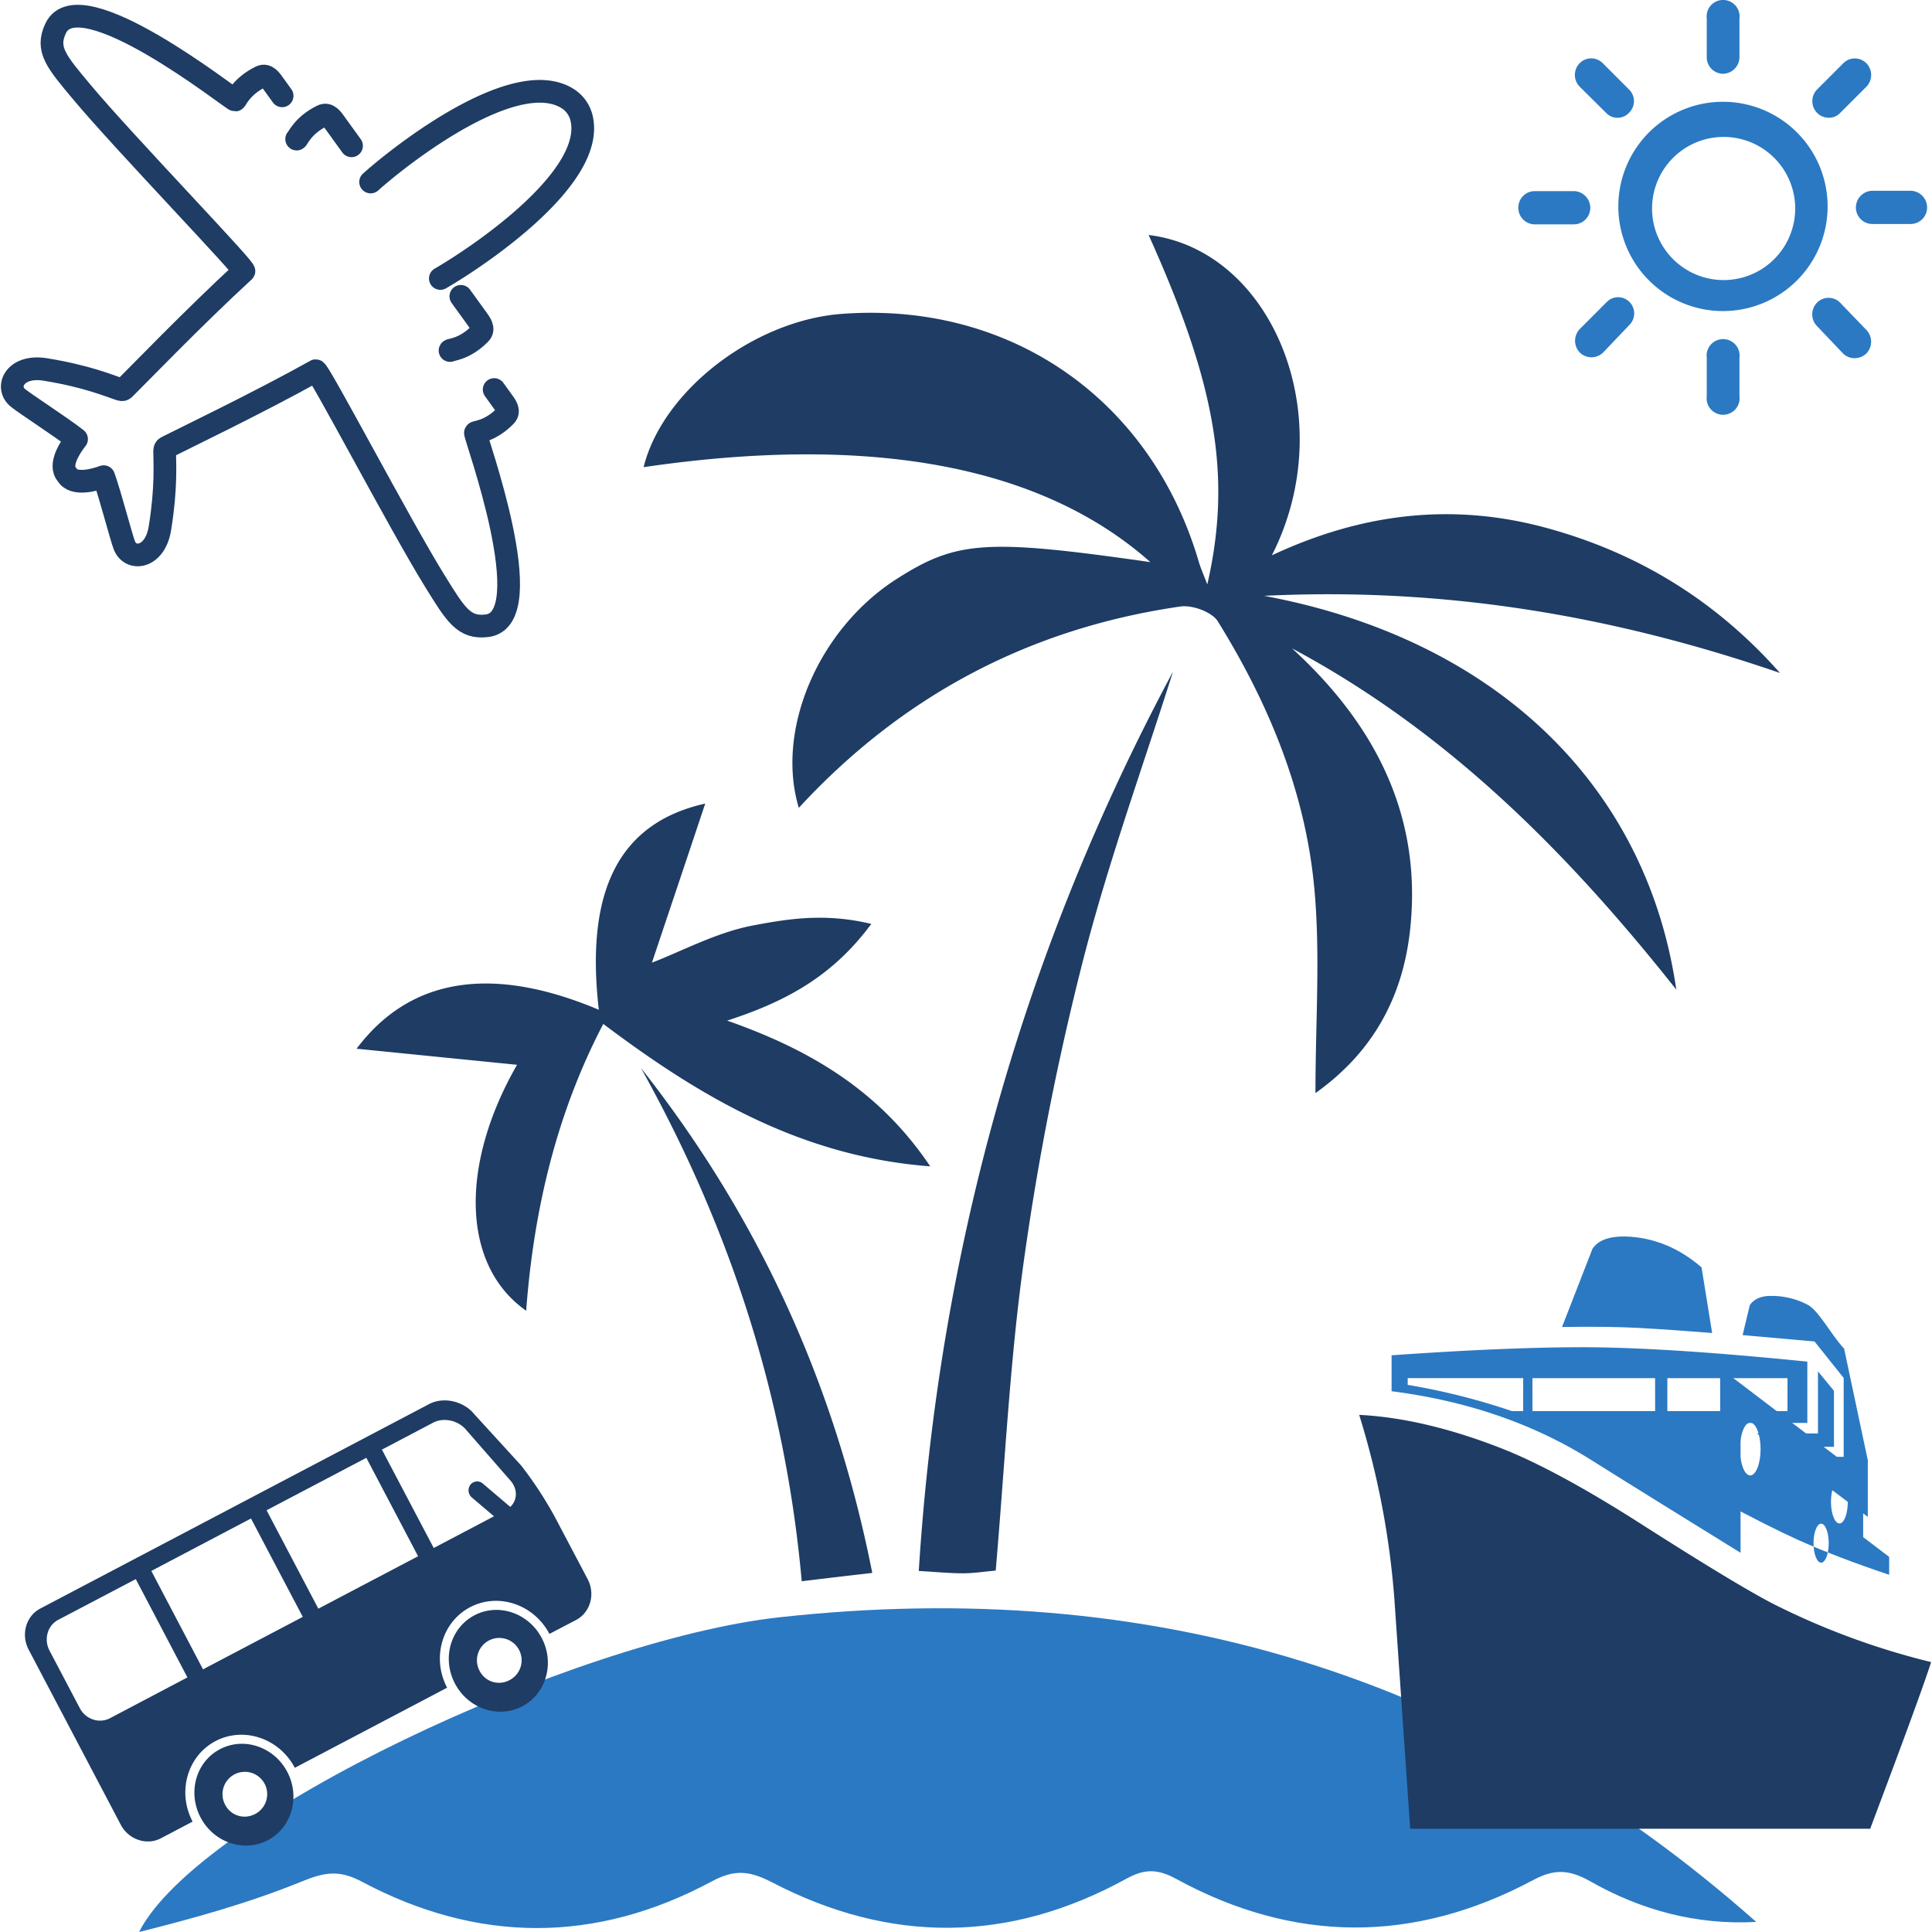
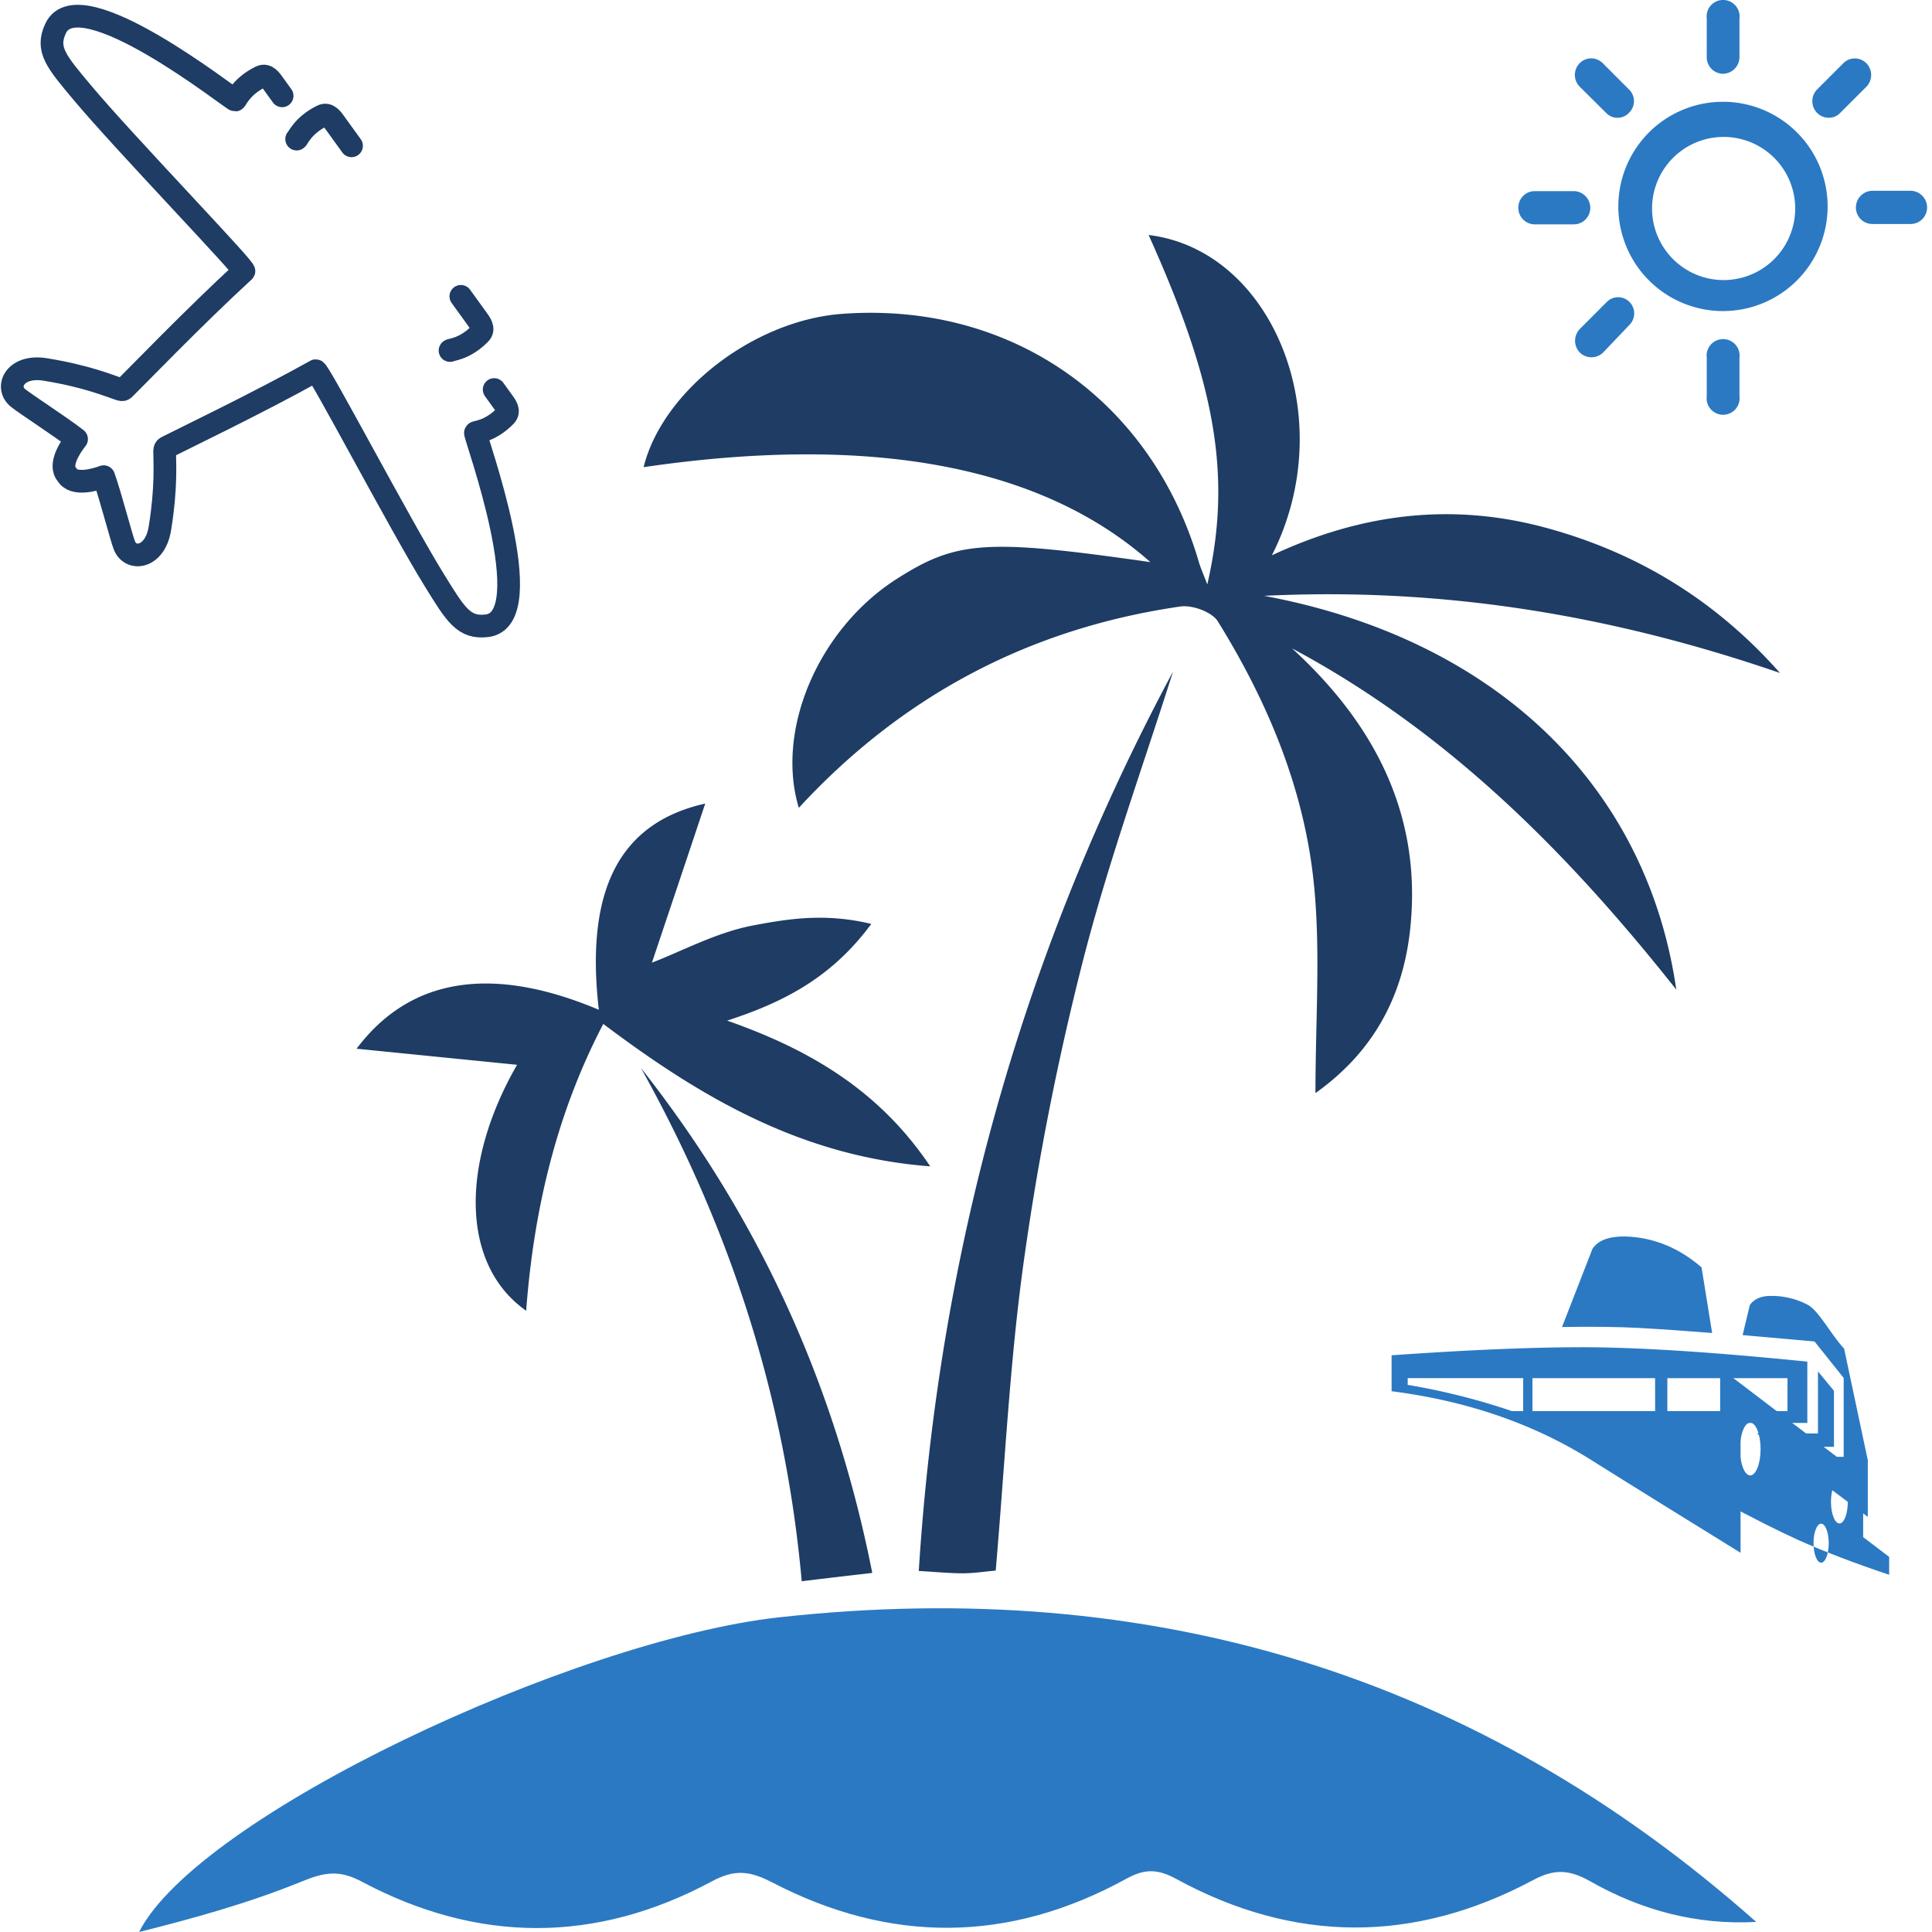
<svg xmlns="http://www.w3.org/2000/svg" width="50px" height="50px" id="Layer_1" data-name="Layer 1" viewBox="0 0 996.06 996.97">
  <defs>
    <style>.cls-1{fill:#1e3c64;}.cls-2{fill:#2b79c2;}.cls-3{fill:#001789;}.cls-4{fill:none;stroke:#1e3c64;stroke-linecap:round;stroke-linejoin:round;stroke-width:11.72px;}</style>
  </defs>
  <path class="cls-1" d="M500.4,814.1c5.5,0,11.1-.9,16.9-1.4,4.8-55.5,7.3-108.7,14.7-161.1a1414.17,1414.17,0,0,1,30.4-153.9c12.9-50.3,30.7-99.4,46.4-148.9C531.2,493.6,488,648,477.6,812.9c9,.5,15.9,1.2,22.8,1.2ZM275,678.6c3.9-52.1,15.7-101.9,39.8-148,50.8,38.3,102.8,68.5,168.7,73.5-25.7-38.3-60.8-59.8-104.8-75.2,31.2-10.1,54.8-23.4,74.4-49.9-23.7-5.7-42.6-2.7-61.1.8-18.8,3.6-36.5,13.2-52.1,19.2,8.5-25.4,17.6-52.4,27.5-82.1-45.1,10.1-61.9,45.8-54.9,106.4-54.1-22.8-96.9-17.3-125,20.1,29.8,3,56.9,5.7,82.8,8.3C240.5,603.6,241.8,655.4,275,678.6ZM597.1,292.3c-84.5-12.1-99.8-11.1-130.6,8.5-40.4,25.6-63,77.8-50.8,118.3q80.25-87,196.9-103.9c6.2-.9,16.5,2.9,19.4,7.8,26.2,42.3,45.1,87.9,49.7,137.5,3.2,34.1.6,68.9.6,105.8,30.1-21.4,44.6-49.7,48.6-82.2,7.2-59.6-17.2-107.5-60.7-147.3C749.1,379,811,440.3,868.5,512.9c-15.4-106.3-94.3-181.1-212.7-203.2,93.8-4.6,181,10.5,266.2,39.8-33-37.3-73.2-62-120.7-74.9-47.9-13-94.5-7.8-141.5,14.2,35.9-70.4.8-157.5-63.6-165.3,34.9,77.3,43,124.7,30.3,180.3-1.7-4.4-3.2-7.8-4.3-11.3C597.7,208.4,525,157.7,437.9,164.2c-45.5,3.4-92.5,39.7-102.3,79.1C453,226.1,541,242.5,597.1,292.3ZM453.6,813.9c-19.5-98.5-59.2-184.2-119.4-260.6,45.9,82.2,74.5,169.9,83,264.9C430.3,816.6,440.7,815.4,453.6,813.9Z" transform="translate(-3.94 -2.23)" />
  <path class="cls-2" d="M405.65,836.8c-106,11.7-300.1,102.6-330.4,162.4,28.4-7.1,56.8-15,83.8-26,11.5-4.7,19.2-6.3,30.9-.1,60,32,121,32.2,181-.1,11.9-6.4,19.7-5.2,30.8.5,61,31.8,122.3,31.5,182.8-1.7,9.4-5.2,16.1-5.3,25.7-.1,61.1,33.4,123,33.5,184.4.7,11-5.9,18.6-5.4,29.2.5,26.3,15,55,22.8,85.9,21.1-144.4-127.9-312.4-178.3-504.1-157.2Z" transform="translate(-3.94 -2.23)" />
-   <path class="cls-3" d="M61.34,6" transform="translate(-3.94 -2.23)" />
  <path class="cls-4" d="M156.57,74c.53,0,3-7,13.18-12,3.12-1.51,5.21,1.69,6.89,4.07,1.88,2.64,8.24,11.4,8.24,11.4" transform="translate(-3.94 -2.23)" />
  <path class="cls-4" d="M258.49,203.24s2.23,3.14,4.15,5.76c1.73,2.34,4.11,5.33,1.69,7.82-7.9,8.13-15.29,8.25-15.5,8.74-.56,1.26,34.44,96.15,5.94,99.58-11.94,1.44-16.11-5.63-27.14-23.48-17.94-29-60.69-110.61-61.27-108.08-29.64,16.55-70.86,36.33-75.11,38.56-2.42,1.28-2.79,1-2.8,3.34,0,5.53,1,18.14-2.45,39.39-2.51,15.55-15.08,16.92-18.29,8.91C66,279.47,60.42,257.7,57,248.21c-4.44,1.65-15.63,4.86-18.94-1.08-4.6-5,2-14.63,4.93-18.32-7.93-6.25-26.83-18.39-30.38-21.38-6.6-5.56-1.34-17.06,14.2-14.55C48.05,196.31,59.7,201.24,65,203c2.27.73,2.08.29,4.05-1.61,3.46-3.33,35.21-36.24,60.24-59.17,2.58.25-61.41-66-83.31-92.16C32.47,33.92,27.08,27.74,32.2,16.86c12.22-26,91.28,37.11,92.65,37,.52-.05,3-7,13.17-12,3.12-1.51,5.21,1.69,6.9,4.07,1.87,2.64,4.15,5.75,4.15,5.75" transform="translate(-3.94 -2.23)" />
-   <path class="cls-4" d="M230.72,145.93c19.48-11.26,80.52-52.16,72.81-83a16.36,16.36,0,0,0-7.07-9.79c-26.88-17-84.91,28-101.72,43" transform="translate(-3.94 -2.23)" />
  <path class="cls-4" d="M235.72,183.11c.21-.48,7.6-.6,15.51-8.73,2.41-2.49,0-5.48-1.69-7.83-1.92-2.61-8.24-11.4-8.24-11.4" transform="translate(-3.94 -2.23)" />
-   <path class="cls-1" d="M848,787.16c-28.36-18-52.19-30.78-70.6-37.88-26.29-10.21-50.64-15.85-72.53-16.93A427.81,427.81,0,0,1,723,827l8.19,118.92h237.4c1-2.82,2.73-7.33,5.22-14,6.91-18.38,21.88-58.39,26.19-72a382.2,382.2,0,0,1-80.32-29.46C907,824.06,882.9,809.49,848,787.16Z" transform="translate(-3.94 -2.23)" />
  <path class="cls-2" d="M887,690.1q-22-1.76-37.86-2.62T809.54,687l15.72-40.38q4.37-6.54,17-6.33,21.6.67,39.28,15.94Z" transform="translate(-3.94 -2.23)" />
  <path class="cls-2" d="M824.38,697.45q-40.57-.23-102.79,4.15v18.55q58.27,7.43,102.79,35.35,22.26,14,77.27,48v-67h34.47V704.87C888.91,700.12,853,697.75,824.38,697.45Zm-34.9,32.95h-5.8a341.83,341.83,0,0,0-53.78-13.53v-3.49h59.59Zm68.1,0H794.27v-17h63.29Zm68.31,0h-62v-17h62Z" transform="translate(-3.94 -2.23)" />
  <path class="cls-2" d="M967.33,785l-41.25-31h28.8V713.3l-15.06-18.84-37.09-3.28,3.7-15.44q3.29-4.77,10.7-4.77a39.89,39.89,0,0,1,19.21,4.58c5.68,3.06,11.92,15.22,18.77,22.63l12.22,57.62Z" transform="translate(-3.94 -2.23)" />
  <polygon class="cls-2" points="945.93 746.61 915.64 746.61 906.13 739.7 937.67 739.7 937.67 707.67 945.93 717.72 945.93 746.61" />
  <path class="cls-2" d="M964.93,795.43v-31.1l-73.79-56.12V776.6c16.56,8.88,30.3,15.79,40.88,20.58,13.34,5.92,28.91,11.86,46.33,17.69v-9.24ZM906.64,763.6c-2.91,0-5.29-6.08-5.29-13.62s2.38-13.63,5.29-13.63S912,742.43,912,750,909.58,763.6,906.64,763.6Zm36.6,45c-2.17,0-3.92-4.5-3.92-10.06s1.75-10.05,3.92-10.05,3.92,4.49,3.92,10.05S945.4,808.64,943.24,808.64Zm9.44-20.25c-2.4,0-4.36-5-4.36-11.19s2-11.19,4.36-11.19S957,771,957,777.2,955.09,788.39,952.68,788.39Z" transform="translate(-3.94 -2.23)" />
  <path class="cls-2" d="M892.59,54.75a54,54,0,1,0,54,54h0A54,54,0,0,0,892.59,54.75Zm0,92a36.93,36.93,0,1,1,.68,0Z" transform="translate(-3.94 -2.23)" />
  <path class="cls-2" d="M795.36,118h20.26a8.5,8.5,0,0,0,8.5-8.51,8.64,8.64,0,0,0-8.5-8.64H795.36a8.5,8.5,0,0,0-8.37,8.64h0A8.51,8.51,0,0,0,795.36,118Z" transform="translate(-3.94 -2.23)" />
  <path class="cls-2" d="M989.41,100.67H969.7a8.64,8.64,0,0,0-8.51,8.64,8.51,8.51,0,0,0,8.51,8.51h19.71a8.51,8.51,0,0,0,8.51-8.51A8.64,8.64,0,0,0,989.41,100.67Z" transform="translate(-3.94 -2.23)" />
  <path class="cls-2" d="M892.59,40.3a8.64,8.64,0,0,0,8.51-8.64V11.81a8.51,8.51,0,1,0-16.88,0V31.66a8.5,8.5,0,0,0,8.37,8.64Z" transform="translate(-3.94 -2.23)" />
  <path class="cls-2" d="M884.22,186.82v19.85a8.51,8.51,0,1,0,16.88,0V186.82a8.51,8.51,0,1,0-16.88,0Z" transform="translate(-3.94 -2.23)" />
  <path class="cls-2" d="M947.14,63a8,8,0,0,0,6-2.56l13.5-13.51a8.65,8.65,0,0,0,0-12,8.37,8.37,0,0,0-11.84-.18l-.18.18-13.5,13.51a8.65,8.65,0,0,0,0,12A8.52,8.52,0,0,0,947.14,63Z" transform="translate(-3.94 -2.23)" />
  <path class="cls-2" d="M832.23,158.46,818.72,172a8.77,8.77,0,0,0,0,12.15,8.37,8.37,0,0,0,5.94,2.43,8.62,8.62,0,0,0,6.08-2.43l13.51-14.18a8.38,8.38,0,0,0,.17-11.84l-.17-.18a8.23,8.23,0,0,0-11.65.14C832.47,158.19,832.35,158.32,832.23,158.46Z" transform="translate(-3.94 -2.23)" />
-   <path class="cls-2" d="M953.09,158.46a8.37,8.37,0,0,0-11.84-.18l-.18.18a8.65,8.65,0,0,0,0,12l13.5,14.18a8.37,8.37,0,0,0,5.94,2.43,8.92,8.92,0,0,0,6.08-2.43,8.77,8.77,0,0,0,0-12.15Z" transform="translate(-3.94 -2.23)" />
  <path class="cls-2" d="M832.23,60.43a8.11,8.11,0,0,0,11.45.43c.15-.14.29-.29.43-.43a8.37,8.37,0,0,0,.18-11.84l-.18-.18L830.61,34.9a8.37,8.37,0,0,0-11.84-.18l-.18.18a8.65,8.65,0,0,0,0,12Z" transform="translate(-3.94 -2.23)" />
-   <path class="cls-1" d="M248.3,835.78c12.36-6.5,27.9-1.26,34.72,11.7s2.33,28.74-10,35.24S245.08,884,238.26,871,235.94,842.28,248.3,835.78ZM266,869.44a11.53,11.53,0,1,0-15.07-5.08A11.25,11.25,0,0,0,266,869.44ZM117,904.87c12.36-6.5,27.9-1.26,34.72,11.7s2.33,28.74-10,35.24-27.91,1.26-34.72-11.7S104.59,911.37,117,904.87Zm17.7,33.66a11.53,11.53,0,1,0-15.07-5.08A11.25,11.25,0,0,0,134.65,938.53ZM24.27,832.29,225,726.74c7.34-3.87,17.83-1.5,23.27,5.3l24.19,26.48a199.77,199.77,0,0,1,17.28,26.37l17,32.24c4.06,7.71,1.38,17.19-6,21.07L287,845.37c-8-15.25-26.38-21.43-40.94-13.77s-19.87,26.29-11.85,41.54l-78.59,41.33c-8-15.24-26.38-21.43-40.94-13.77S94.85,927,102.87,942.24l-16.32,8.58c-7.35,3.87-16.69.75-20.76-7L18.22,853.39c-4-7.74-1.33-17.22,6.05-21.1Zm203-31.23,31.13-16.38L247,775a4.84,4.84,0,0,1-.75-6.64,4.45,4.45,0,0,1,6.44-.52l14.12,12c3.53-3.29,3.92-8.7.53-13.07l-23-26.33c-4-5.16-11.76-7-17.3-4.09l-26.47,13.92,26.73,50.77Zm-59.51,31.3,51.47-27.07-26.7-50.78-51.48,27.07Zm-59.51,31.3,51.48-27.07L133,785.81,81.57,812.88Zm-63.6,20c3,5.77,10,8.13,15.55,5.24l40-21.07L73.56,817.1l-40,21C28,841,26,848.15,29,853.92Z" transform="translate(-3.94 -2.23)" />
</svg>